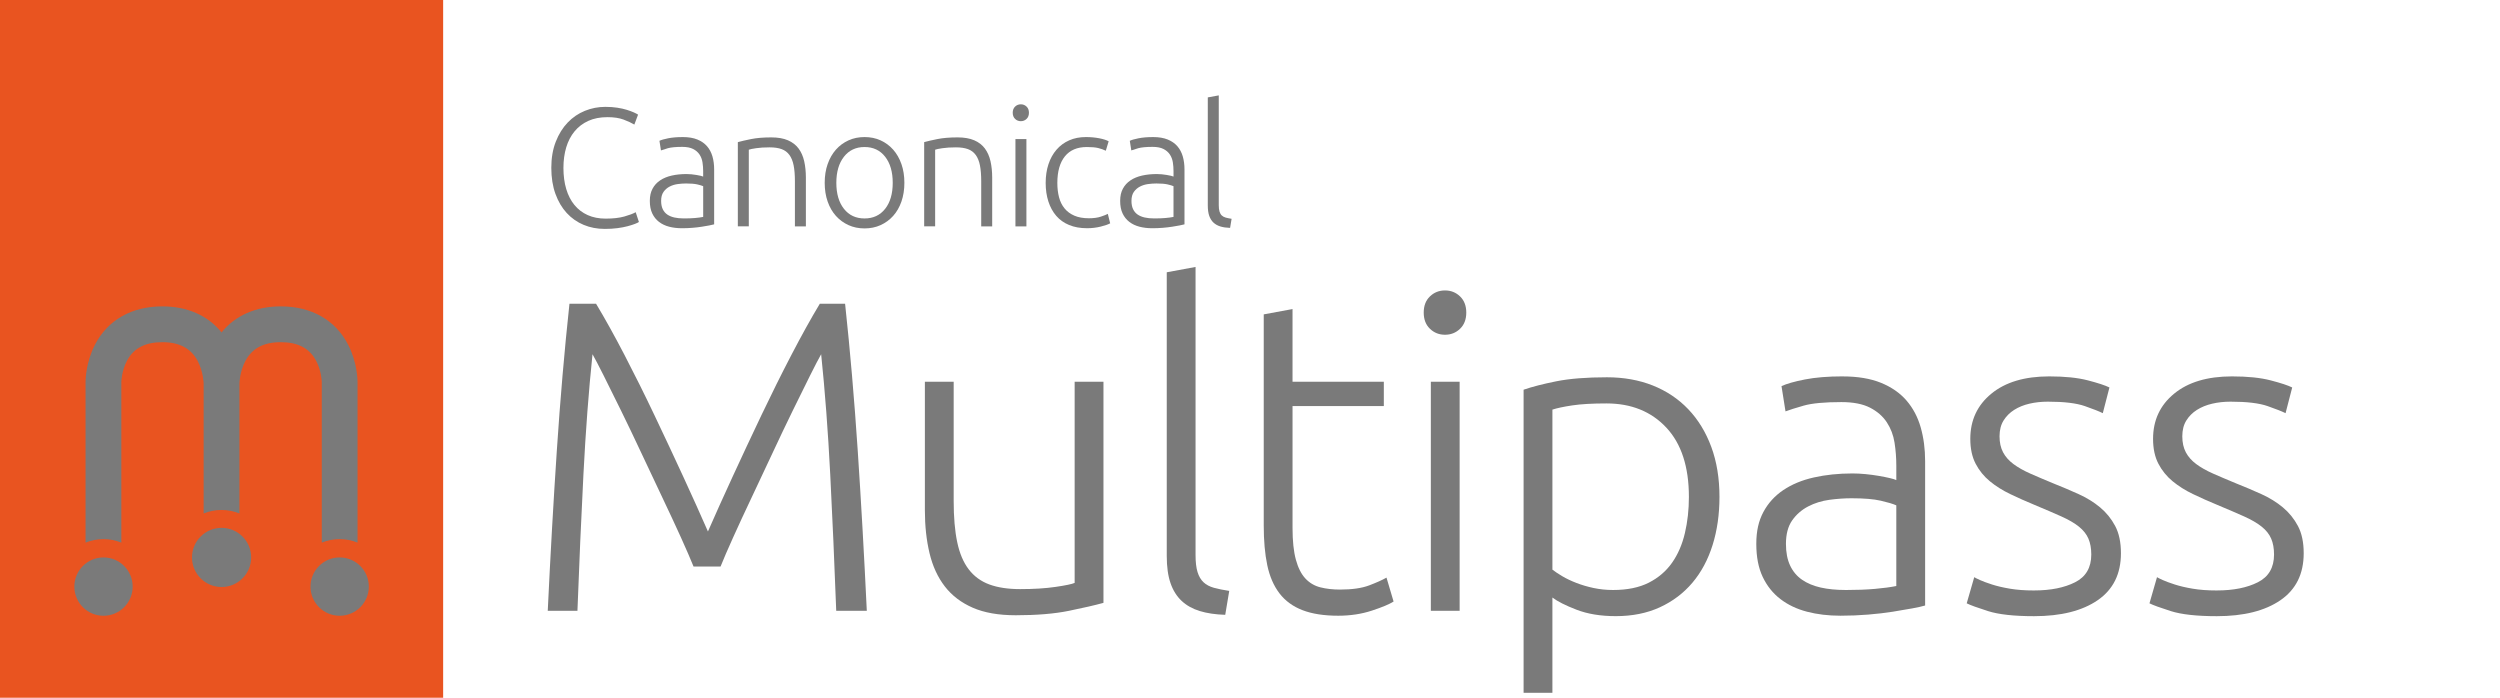
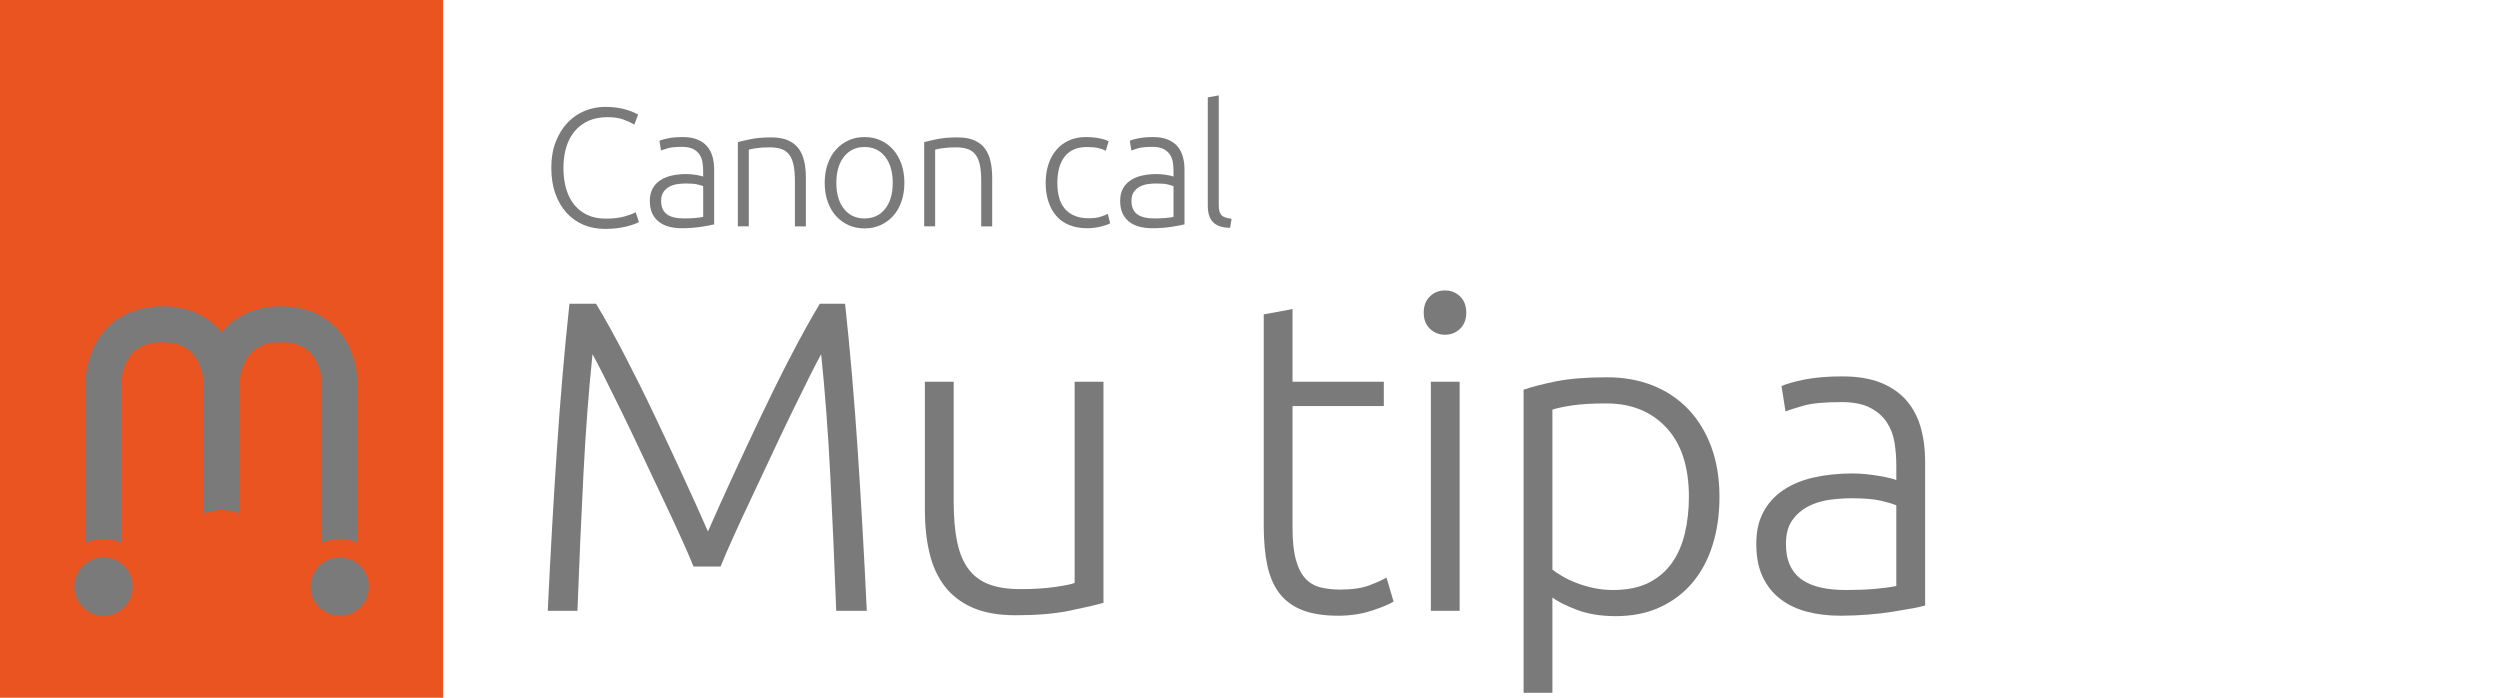
<svg xmlns="http://www.w3.org/2000/svg" id="Layer_1" data-name="Layer 1" viewBox="0 0 1433.27 400">
  <defs>
    <style>      .cls-1 {        fill: none;      }      .cls-2 {        fill: #e95420;      }      .cls-3 {        fill: #7a7a7a;      }    </style>
  </defs>
  <g>
    <path class="cls-3" d="m397.61,324.79c-1.7-4.23-4.13-9.82-7.27-16.77-3.15-6.94-6.68-14.52-10.59-22.74-3.91-8.21-7.91-16.68-11.99-25.41-4.08-8.72-8-16.9-11.74-24.52-3.74-7.62-7.06-14.31-9.95-20.07-2.89-5.76-5.02-9.82-6.38-12.2-2.2,21.17-3.94,44.17-5.21,68.98-1.27,24.81-2.41,50.86-3.43,78.12h-17.02c1.52-32.01,3.26-62.67,5.21-91.97,1.95-29.3,4.36-57.33,7.24-84.09h15.24c5.09,8.47,10.52,18.25,16.29,29.34,5.77,11.1,11.5,22.61,17.18,34.55,5.69,11.94,11.2,23.71,16.55,35.31,5.34,11.6,10.05,22.06,14.13,31.38,4.07-9.31,8.78-19.77,14.13-31.38,5.34-11.6,10.86-23.37,16.54-35.31,5.69-11.94,11.41-23.46,17.19-34.55,5.77-11.09,11.2-20.87,16.29-29.34h14.48c2.88,26.76,5.29,54.79,7.24,84.09,1.95,29.3,3.68,59.96,5.21,91.97h-17.53c-1.02-27.27-2.16-53.31-3.43-78.12-1.27-24.81-3.01-47.8-5.21-68.98-1.36,2.37-3.47,6.44-6.35,12.2-2.88,5.76-6.18,12.45-9.91,20.07-3.73,7.62-7.62,15.8-11.69,24.52-4.07,8.72-8.05,17.19-11.94,25.41-3.9,8.22-7.41,15.8-10.54,22.74-3.14,6.95-5.55,12.54-7.24,16.77h-15.5Z" />
    <path class="cls-3" d="m632.64,345.62c-4.92,1.36-11.52,2.88-19.82,4.57-8.3,1.69-18.46,2.54-30.49,2.54-9.83,0-18.04-1.44-24.64-4.32s-11.94-6.94-16.01-12.2c-4.06-5.25-6.99-11.6-8.77-19.05-1.78-7.45-2.67-15.66-2.67-24.64v-73.68h16.51v68.34c0,9.32.67,17.19,2.03,23.63,1.35,6.44,3.56,11.65,6.61,15.62,3.05,3.98,6.99,6.86,11.81,8.64,4.83,1.78,10.71,2.67,17.66,2.67,7.79,0,14.56-.42,20.32-1.27,5.76-.84,9.4-1.61,10.92-2.29v-115.34h16.52v126.78Z" />
-     <path class="cls-3" d="m702.45,352.48c-5.59-.17-10.46-.89-14.61-2.16-4.15-1.27-7.62-3.22-10.42-5.84-2.79-2.62-4.92-6.01-6.35-10.16-1.44-4.15-2.16-9.36-2.16-15.62v-162.6l16.51-3.05v165.14c0,4.07.38,7.33,1.14,9.78.76,2.46,1.9,4.41,3.43,5.84,1.52,1.44,3.51,2.5,5.97,3.18,2.46.68,5.38,1.27,8.77,1.78l-2.29,13.72Z" />
    <path class="cls-3" d="m741.02,218.85h52.34v13.97h-52.34v69.87c0,7.46.64,13.51,1.91,18.17,1.27,4.66,3.09,8.26,5.46,10.8,2.37,2.54,5.25,4.24,8.64,5.08,3.39.85,7.12,1.27,11.18,1.27,6.94,0,12.53-.8,16.77-2.41,4.23-1.61,7.54-3.09,9.91-4.45l4.06,13.72c-2.37,1.52-6.52,3.26-12.45,5.21-5.93,1.95-12.37,2.92-19.31,2.92-8.13,0-14.95-1.06-20.45-3.18-5.51-2.12-9.91-5.34-13.21-9.65-3.3-4.32-5.63-9.69-6.99-16.13-1.36-6.44-2.03-14.06-2.03-22.87v-120.93l16.51-3.05v41.67Z" />
    <path class="cls-3" d="m840.63,179.21c0,3.9-1.19,6.99-3.56,9.27-2.37,2.29-5.25,3.43-8.64,3.43s-6.27-1.14-8.64-3.43c-2.38-2.29-3.56-5.38-3.56-9.27s1.18-6.99,3.56-9.27c2.37-2.29,5.25-3.43,8.64-3.43s6.26,1.14,8.64,3.43c2.37,2.29,3.56,5.38,3.56,9.27Zm-3.81,170.98h-16.51v-131.35h16.51v131.35Z" />
    <path class="cls-3" d="m890,397.2h-16.51v-173.78c4.91-1.69,11.18-3.3,18.8-4.83,7.62-1.52,17.28-2.29,28.96-2.29,9.65,0,18.42,1.57,26.3,4.7,7.88,3.14,14.65,7.67,20.32,13.59,5.67,5.93,10.07,13.13,13.21,21.59,3.13,8.47,4.7,18.04,4.7,28.71,0,10-1.31,19.18-3.94,27.57-2.63,8.38-6.48,15.59-11.56,21.6-5.08,6.01-11.31,10.71-18.67,14.1-7.37,3.39-15.79,5.08-25.28,5.08-8.64,0-16.13-1.23-22.48-3.68-6.35-2.45-10.97-4.78-13.85-6.99v54.62Zm0-70.63c1.52,1.19,3.43,2.46,5.72,3.81,2.29,1.36,4.95,2.63,8,3.81,3.05,1.19,6.35,2.16,9.91,2.92,3.56.76,7.28,1.14,11.18,1.14,8.13,0,14.95-1.4,20.45-4.19,5.5-2.79,9.95-6.61,13.34-11.43,3.39-4.83,5.84-10.5,7.37-17.02,1.53-6.52,2.29-13.42,2.29-20.71,0-17.28-4.32-30.53-12.96-39.76-8.64-9.23-20.07-13.85-34.3-13.85-8.13,0-14.7.38-19.69,1.14-5,.76-8.76,1.57-11.3,2.41v91.72Z" />
    <path class="cls-3" d="m1056.43,215.8c8.64,0,15.96,1.23,21.98,3.68,6.01,2.46,10.88,5.84,14.61,10.16,3.72,4.32,6.44,9.44,8.13,15.37,1.69,5.93,2.54,12.37,2.54,19.31v82.82c-1.7.51-4.15,1.06-7.37,1.65-3.22.6-6.95,1.23-11.18,1.91-4.24.67-8.94,1.23-14.1,1.65-5.17.42-10.46.64-15.88.64-6.95,0-13.34-.76-19.18-2.29-5.84-1.52-10.93-3.94-15.24-7.24s-7.71-7.54-10.16-12.7c-2.46-5.17-3.68-11.47-3.68-18.93s1.35-13.21,4.06-18.29c2.71-5.08,6.52-9.27,11.43-12.58,4.91-3.3,10.75-5.72,17.53-7.24,6.77-1.52,14.14-2.29,22.1-2.29,2.37,0,4.87.13,7.49.38,2.62.25,5.16.6,7.62,1.02,2.46.42,4.57.85,6.35,1.27,1.78.42,3.01.81,3.69,1.14v-8.13c0-4.57-.34-9.02-1.02-13.34-.68-4.32-2.16-8.21-4.45-11.69-2.29-3.47-5.51-6.26-9.65-8.38-4.15-2.12-9.62-3.18-16.39-3.18-9.65,0-16.86.68-21.6,2.03-4.74,1.36-8.22,2.46-10.42,3.3l-2.29-14.48c2.88-1.35,7.32-2.62,13.34-3.81,6.01-1.18,13.25-1.78,21.72-1.78Zm1.53,122.46c6.43,0,12.07-.21,16.89-.64,4.83-.42,8.93-.97,12.32-1.65v-46.24c-1.87-.85-4.83-1.73-8.89-2.67-4.06-.93-9.65-1.4-16.77-1.4-4.07,0-8.3.3-12.7.89-4.41.6-8.47,1.87-12.2,3.81-3.73,1.95-6.78,4.62-9.15,8-2.37,3.39-3.56,7.88-3.56,13.46,0,4.91.8,9.06,2.41,12.45,1.61,3.39,3.89,6.1,6.86,8.13,2.96,2.03,6.52,3.52,10.67,4.45,4.15.93,8.85,1.4,14.1,1.4Z" />
-     <path class="cls-3" d="m1166.18,338.51c9.48,0,17.32-1.56,23.5-4.7,6.18-3.13,9.27-8.42,9.27-15.88,0-3.56-.55-6.61-1.65-9.15-1.1-2.54-2.92-4.83-5.46-6.86-2.54-2.03-5.89-3.98-10.04-5.84-4.15-1.86-9.27-4.06-15.37-6.61-4.92-2.03-9.57-4.1-13.97-6.22-4.41-2.12-8.3-4.57-11.69-7.37-3.39-2.79-6.1-6.14-8.13-10.04-2.03-3.89-3.05-8.64-3.05-14.23,0-10.67,4.02-19.31,12.07-25.91,8.04-6.61,19.09-9.91,33.15-9.91,8.98,0,16.39.76,22.23,2.29,5.84,1.52,9.95,2.88,12.32,4.06l-3.81,14.74c-2.03-1.02-5.46-2.37-10.29-4.06-4.83-1.69-11.9-2.54-21.21-2.54-3.73,0-7.24.38-10.54,1.15-3.3.76-6.22,1.95-8.77,3.56-2.54,1.61-4.57,3.65-6.1,6.11-1.52,2.46-2.29,5.47-2.29,9.04s.68,6.62,2.03,9.17c1.35,2.55,3.34,4.8,5.97,6.75,2.62,1.95,5.84,3.77,9.65,5.45,3.81,1.69,8.17,3.54,13.08,5.57,5.08,2.02,9.95,4.09,14.61,6.2,4.66,2.11,8.77,4.64,12.32,7.61,3.56,2.97,6.44,6.52,8.64,10.67,2.2,4.15,3.3,9.36,3.3,15.62,0,11.86-4.45,20.83-13.34,26.93s-21.05,9.15-36.46,9.15c-11.52,0-20.32-.98-26.42-2.92s-10.16-3.43-12.2-4.45l4.32-14.99c.51.34,1.61.89,3.3,1.65,1.69.76,3.98,1.61,6.86,2.54,2.88.93,6.31,1.74,10.29,2.41,3.98.68,8.59,1.02,13.85,1.02Z" />
-     <path class="cls-3" d="m1270.96,338.51c9.48,0,17.32-1.56,23.5-4.7,6.18-3.13,9.27-8.42,9.27-15.88,0-3.56-.55-6.61-1.65-9.15-1.1-2.54-2.92-4.83-5.46-6.86-2.54-2.03-5.89-3.98-10.04-5.84-4.15-1.86-9.27-4.06-15.37-6.61-4.92-2.03-9.57-4.1-13.97-6.22-4.41-2.12-8.3-4.57-11.69-7.37-3.39-2.79-6.1-6.14-8.13-10.04-2.03-3.89-3.05-8.64-3.05-14.23,0-10.67,4.02-19.31,12.07-25.91,8.04-6.61,19.09-9.91,33.15-9.91,8.98,0,16.39.76,22.23,2.29,5.84,1.52,9.95,2.88,12.32,4.06l-3.81,14.74c-2.03-1.02-5.46-2.37-10.29-4.06-4.83-1.69-11.9-2.54-21.21-2.54-3.73,0-7.24.38-10.54,1.15-3.3.76-6.22,1.95-8.77,3.56-2.54,1.61-4.57,3.65-6.1,6.11-1.52,2.46-2.29,5.47-2.29,9.04s.68,6.62,2.03,9.17c1.35,2.55,3.34,4.8,5.97,6.75,2.62,1.95,5.84,3.77,9.65,5.45,3.81,1.69,8.17,3.54,13.08,5.57,5.08,2.02,9.95,4.09,14.61,6.2,4.66,2.11,8.77,4.64,12.32,7.61,3.56,2.97,6.44,6.52,8.64,10.67,2.2,4.15,3.3,9.36,3.3,15.62,0,11.86-4.45,20.83-13.34,26.93s-21.05,9.15-36.46,9.15c-11.52,0-20.32-.98-26.42-2.92s-10.16-3.43-12.2-4.45l4.32-14.99c.51.34,1.61.89,3.3,1.65,1.69.76,3.98,1.61,6.86,2.54,2.88.93,6.31,1.74,10.29,2.41,3.98.68,8.59,1.02,13.85,1.02Z" />
  </g>
  <g>
    <path class="cls-3" d="m346.65,131.23c-4.32,0-8.34-.77-12.05-2.32-3.71-1.55-6.94-3.81-9.68-6.78-2.74-2.97-4.9-6.63-6.48-10.98-1.58-4.36-2.37-9.34-2.37-14.95s.86-10.6,2.56-14.95,3.98-8.02,6.82-10.98c2.84-2.97,6.13-5.21,9.87-6.73,3.74-1.52,7.65-2.27,11.71-2.27,2.52,0,4.81.16,6.87.48,2.06.32,3.87.73,5.42,1.21,1.55.48,2.87.97,3.97,1.45,1.1.48,1.94.92,2.52,1.31l-2.13,5.71c-1.61-.97-3.66-1.92-6.15-2.86-2.48-.93-5.56-1.4-9.24-1.4-4.2,0-7.86.71-10.99,2.13-3.13,1.42-5.76,3.42-7.89,6-2.13,2.58-3.73,5.65-4.79,9.19-1.06,3.55-1.6,7.49-1.6,11.81s.53,8.47,1.6,12.05,2.63,6.63,4.69,9.15c2.06,2.52,4.6,4.45,7.6,5.81,3,1.35,6.44,2.03,10.31,2.03,4.26,0,7.82-.4,10.7-1.21,2.87-.81,5.05-1.63,6.53-2.47l1.84,5.61c-.45.32-1.23.69-2.32,1.11-1.1.42-2.48.86-4.16,1.31-1.68.45-3.62.82-5.81,1.11-2.19.29-4.64.44-7.36.44Z" />
    <path class="cls-3" d="m391.43,78.58c3.29,0,6.08.47,8.37,1.4,2.29.94,4.14,2.23,5.56,3.87,1.42,1.65,2.45,3.6,3.1,5.86.64,2.26.97,4.71.97,7.36v31.55c-.64.19-1.58.4-2.81.63-1.23.23-2.65.47-4.26.73-1.61.26-3.4.47-5.37.63-1.97.16-3.98.24-6.05.24-2.65,0-5.08-.29-7.31-.87-2.22-.58-4.16-1.5-5.81-2.76-1.64-1.26-2.94-2.87-3.87-4.84-.94-1.97-1.4-4.37-1.4-7.21s.52-5.03,1.55-6.97c1.03-1.94,2.48-3.53,4.36-4.79s4.1-2.18,6.68-2.76c2.58-.58,5.39-.87,8.42-.87.9,0,1.85.05,2.85.14s1.97.23,2.9.39,1.74.32,2.42.48c.68.16,1.14.31,1.4.44v-3.1c0-1.74-.13-3.44-.39-5.08-.26-1.64-.82-3.13-1.69-4.45-.87-1.32-2.1-2.39-3.68-3.19-1.58-.81-3.66-1.21-6.24-1.21-3.68,0-6.42.26-8.23.77-1.81.52-3.13.94-3.97,1.26l-.87-5.52c1.1-.52,2.79-1,5.08-1.45,2.29-.45,5.05-.68,8.27-.68Zm.58,46.65c2.45,0,4.6-.08,6.44-.24,1.84-.16,3.4-.37,4.69-.63v-17.62c-.71-.32-1.84-.66-3.39-1.02-1.55-.35-3.68-.53-6.39-.53-1.55,0-3.16.11-4.84.34-1.68.23-3.23.71-4.65,1.45-1.42.74-2.58,1.76-3.48,3.05-.9,1.29-1.36,3-1.36,5.13,0,1.87.31,3.45.92,4.74.61,1.29,1.48,2.32,2.61,3.1,1.13.77,2.48,1.34,4.06,1.69,1.58.36,3.37.53,5.37.53Z" />
    <path class="cls-3" d="m423.02,81.48c1.87-.52,4.39-1.1,7.55-1.74,3.16-.64,7.03-.97,11.61-.97,3.81,0,6.98.55,9.53,1.65,2.55,1.1,4.58,2.66,6.1,4.69,1.52,2.03,2.6,4.47,3.24,7.31.64,2.84.97,5.97.97,9.39v27.97h-6.29v-25.94c0-3.55-.24-6.55-.73-9-.48-2.45-1.29-4.45-2.42-6-1.13-1.55-2.61-2.66-4.45-3.34-1.84-.68-4.15-1.02-6.92-1.02-2.97,0-5.54.16-7.7.48-2.16.32-3.57.61-4.21.87v43.94h-6.29v-48.3Z" />
    <path class="cls-3" d="m518.49,104.81c0,3.94-.57,7.52-1.69,10.74-1.13,3.23-2.71,5.97-4.74,8.23-2.03,2.26-4.44,4.02-7.21,5.28-2.78,1.26-5.84,1.89-9.2,1.89s-6.42-.63-9.2-1.89c-2.77-1.26-5.18-3.02-7.21-5.28-2.03-2.26-3.62-5-4.74-8.23-1.13-3.23-1.69-6.81-1.69-10.74s.56-7.52,1.69-10.74c1.13-3.23,2.71-5.98,4.74-8.28,2.03-2.29,4.44-4.06,7.21-5.32,2.77-1.26,5.84-1.89,9.2-1.89s6.42.63,9.2,1.89c2.77,1.26,5.18,3.03,7.21,5.32,2.03,2.29,3.61,5.05,4.74,8.28,1.13,3.23,1.69,6.81,1.69,10.74Zm-6.68,0c0-6.26-1.45-11.24-4.35-14.95-2.9-3.71-6.84-5.57-11.81-5.57s-8.9,1.86-11.81,5.57c-2.9,3.71-4.36,8.7-4.36,14.95s1.45,11.23,4.36,14.91c2.9,3.68,6.84,5.52,11.81,5.52s8.9-1.84,11.81-5.52c2.9-3.68,4.35-8.65,4.35-14.91Z" />
    <path class="cls-3" d="m529.82,81.48c1.87-.52,4.39-1.1,7.55-1.74,3.16-.64,7.03-.97,11.62-.97,3.8,0,6.98.55,9.53,1.65,2.55,1.1,4.58,2.66,6.1,4.69,1.51,2.03,2.6,4.47,3.24,7.31.64,2.84.97,5.97.97,9.39v27.97h-6.29v-25.94c0-3.55-.24-6.55-.72-9-.48-2.45-1.29-4.45-2.42-6-1.13-1.55-2.61-2.66-4.45-3.34-1.84-.68-4.15-1.02-6.92-1.02-2.97,0-5.53.16-7.69.48-2.16.32-3.57.61-4.21.87v43.94h-6.29v-48.3Z" />
-     <path class="cls-3" d="m589.9,64.64c0,1.49-.45,2.66-1.36,3.53s-2,1.31-3.29,1.31-2.39-.44-3.29-1.31c-.9-.87-1.36-2.05-1.36-3.53s.45-2.66,1.36-3.53c.9-.87,2-1.31,3.29-1.31s2.38.44,3.29,1.31,1.36,2.05,1.36,3.53Zm-1.45,65.14h-6.29v-50.04h6.29v50.04Z" />
    <path class="cls-3" d="m623.2,130.84c-3.87,0-7.29-.61-10.26-1.84-2.97-1.22-5.44-2.98-7.4-5.27-1.97-2.29-3.47-5.03-4.5-8.23-1.03-3.19-1.55-6.73-1.55-10.6s.53-7.52,1.6-10.74c1.06-3.23,2.6-6,4.6-8.32s4.42-4.11,7.26-5.37c2.84-1.26,6.03-1.89,9.58-1.89,2.71,0,5.24.23,7.6.68,2.35.45,4.18,1.03,5.47,1.74l-1.64,5.42c-1.29-.64-2.74-1.16-4.36-1.55-1.61-.39-3.78-.58-6.48-.58-5.55,0-9.76,1.79-12.63,5.37s-4.31,8.66-4.31,15.24c0,2.97.32,5.7.97,8.18.64,2.48,1.7,4.61,3.15,6.39,1.45,1.78,3.32,3.16,5.61,4.16,2.29,1,5.08,1.5,8.37,1.5,2.71,0,4.98-.31,6.82-.92,1.84-.61,3.18-1.14,4.02-1.6l1.35,5.42c-1.16.65-2.98,1.27-5.47,1.89-2.49.61-5.08.92-7.79.92Z" />
    <path class="cls-3" d="m661.07,78.58c3.29,0,6.08.47,8.37,1.4,2.29.94,4.15,2.23,5.57,3.87,1.42,1.65,2.45,3.6,3.1,5.86.64,2.26.97,4.71.97,7.36v31.55c-.65.19-1.58.4-2.81.63-1.23.23-2.65.47-4.26.73s-3.4.47-5.37.63-3.98.24-6.05.24c-2.65,0-5.08-.29-7.31-.87-2.23-.58-4.16-1.5-5.81-2.76-1.65-1.26-2.94-2.87-3.87-4.84-.94-1.97-1.4-4.37-1.4-7.21s.52-5.03,1.55-6.97c1.03-1.94,2.48-3.53,4.36-4.79,1.87-1.26,4.1-2.18,6.68-2.76,2.58-.58,5.39-.87,8.42-.87.9,0,1.85.05,2.86.14,1,.1,1.97.23,2.9.39.93.16,1.74.32,2.42.48.68.16,1.15.31,1.4.44v-3.1c0-1.74-.13-3.44-.39-5.08-.26-1.64-.82-3.13-1.69-4.45-.87-1.32-2.1-2.39-3.68-3.19-1.58-.81-3.66-1.21-6.24-1.21-3.68,0-6.42.26-8.23.77-1.81.52-3.13.94-3.97,1.26l-.87-5.52c1.1-.52,2.79-1,5.08-1.45,2.29-.45,5.05-.68,8.28-.68Zm.58,46.65c2.45,0,4.6-.08,6.44-.24,1.84-.16,3.4-.37,4.69-.63v-17.62c-.71-.32-1.84-.66-3.39-1.02-1.55-.35-3.68-.53-6.39-.53-1.55,0-3.16.11-4.84.34-1.68.23-3.23.71-4.64,1.45-1.42.74-2.58,1.76-3.48,3.05-.9,1.29-1.36,3-1.36,5.13,0,1.87.3,3.45.92,4.74.61,1.29,1.48,2.32,2.61,3.1,1.13.77,2.48,1.34,4.06,1.69,1.58.36,3.37.53,5.37.53Z" />
    <path class="cls-3" d="m705.21,130.65c-2.13-.07-3.98-.34-5.56-.82-1.58-.48-2.9-1.23-3.97-2.23-1.06-1-1.87-2.29-2.42-3.87-.55-1.58-.82-3.56-.82-5.95v-61.94l6.29-1.16v62.91c0,1.55.14,2.79.44,3.73.29.94.73,1.68,1.31,2.23.58.55,1.34.95,2.27,1.21.94.26,2.05.48,3.34.68l-.87,5.23Z" />
  </g>
  <rect class="cls-2" width="254.06" height="400" />
  <rect class="cls-1" x="30.25" y="169.37" width="193.57" height="193.57" />
  <g>
    <path class="cls-3" d="m211.45,336.3c0,9.24-7.49,16.72-16.72,16.72s-16.72-7.49-16.72-16.72,7.49-16.72,16.72-16.72,16.72,7.49,16.72,16.72Z" />
    <path class="cls-3" d="m76.06,336.3c0,9.24-7.49,16.73-16.72,16.73s-16.72-7.49-16.72-16.73,7.49-16.72,16.72-16.72,16.72,7.49,16.72,16.72Z" />
-     <path class="cls-3" d="m143.99,319.58c0,9.37-7.59,16.96-16.96,16.96s-16.96-7.59-16.96-16.96,7.59-16.96,16.96-16.96,16.96,7.59,16.96,16.96Z" />
    <path class="cls-3" d="m181.11,206.57c3.22,5.93,3.36,12.31,3.36,12.31v92.21c3.17-1.29,6.63-2.01,10.26-2.01s7.09.72,10.26,2.01v-92.21c0-1.1-.15-11.01-5.35-21.16-7.29-14.23-21.02-22.07-38.68-22.07-14.34,0-26.1,5.24-33.94,14.92-7.84-9.68-19.6-14.92-33.94-14.92-17.65,0-31.39,7.84-38.68,22.07-5.2,10.15-5.35,20.06-5.35,21.16v92.21c3.17-1.29,6.63-2.01,10.26-2.01s7.09.72,10.26,2.01v-92.14c0-.06.13-6.44,3.36-12.38,3.8-7,10.39-10.4,20.14-10.4s16.43,3.52,20.27,10.78c3.28,6.19,3.41,12.83,3.41,12.83v74.59c3.17-1.29,6.63-2.01,10.26-2.01s7.09.72,10.26,2.01v-74.54c0-.24.17-6.77,3.41-12.88,3.84-7.25,10.47-10.78,20.27-10.78s16.35,3.4,20.14,10.4Z" />
  </g>
</svg>